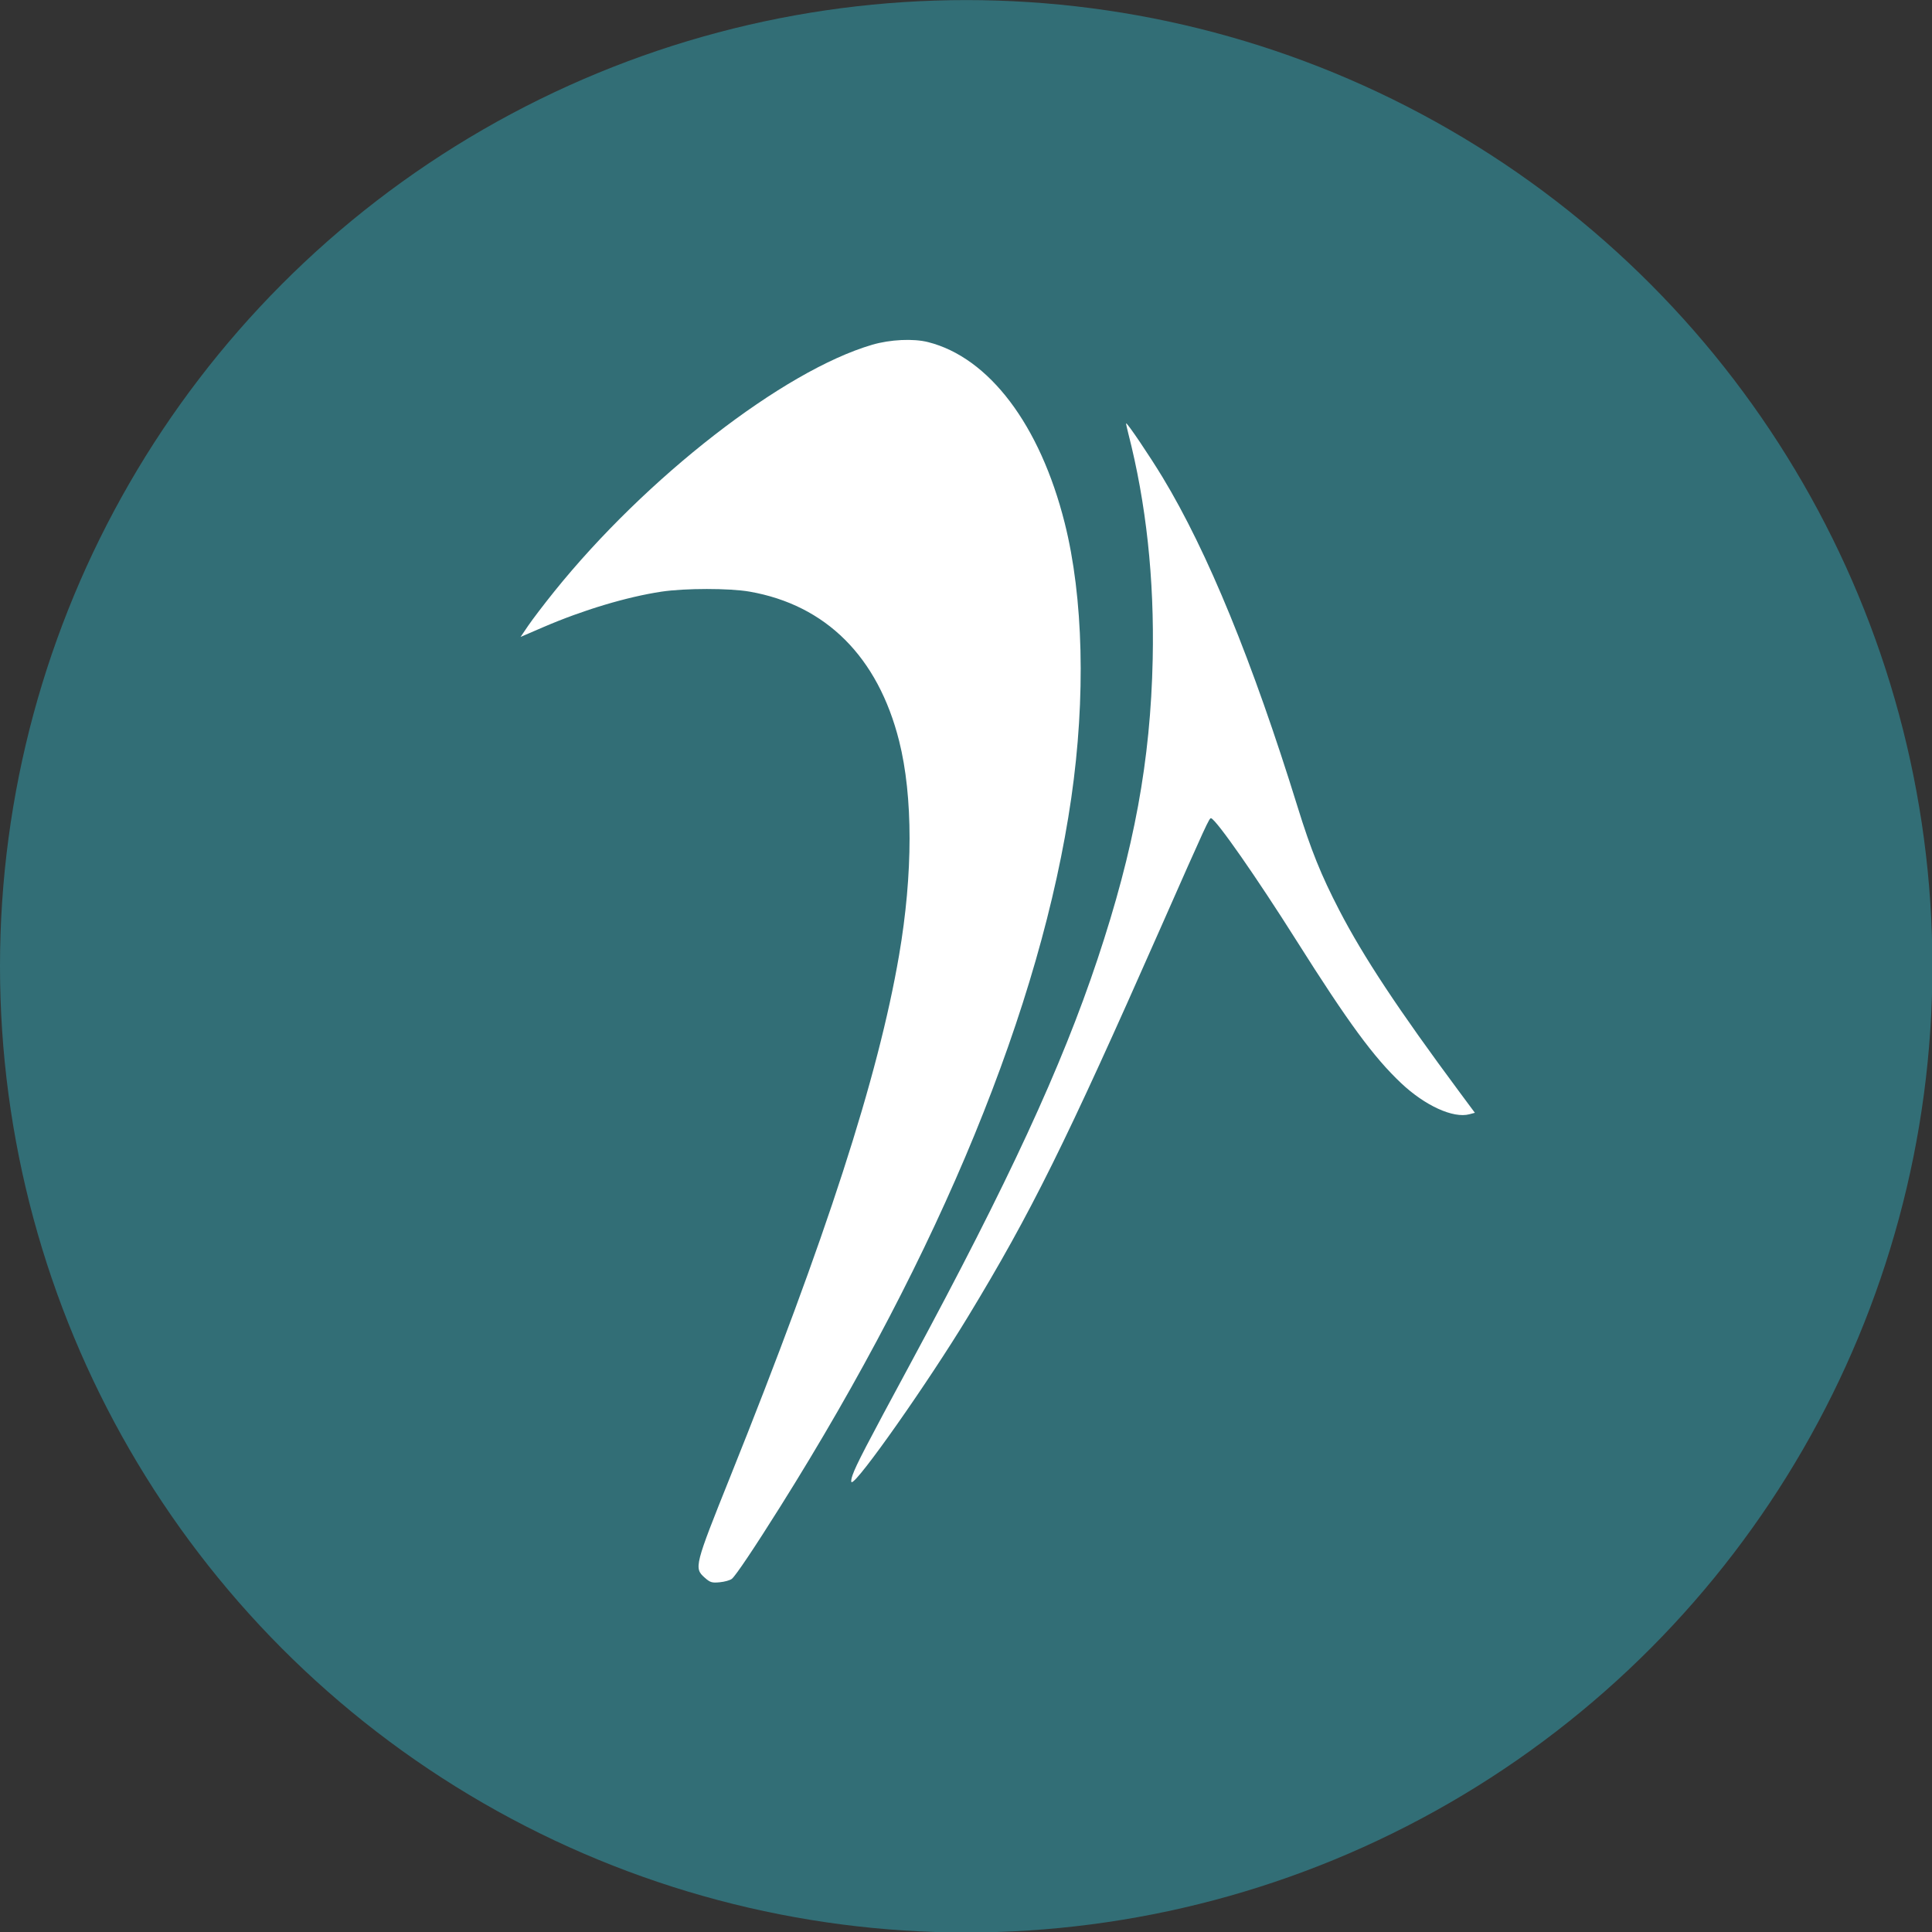
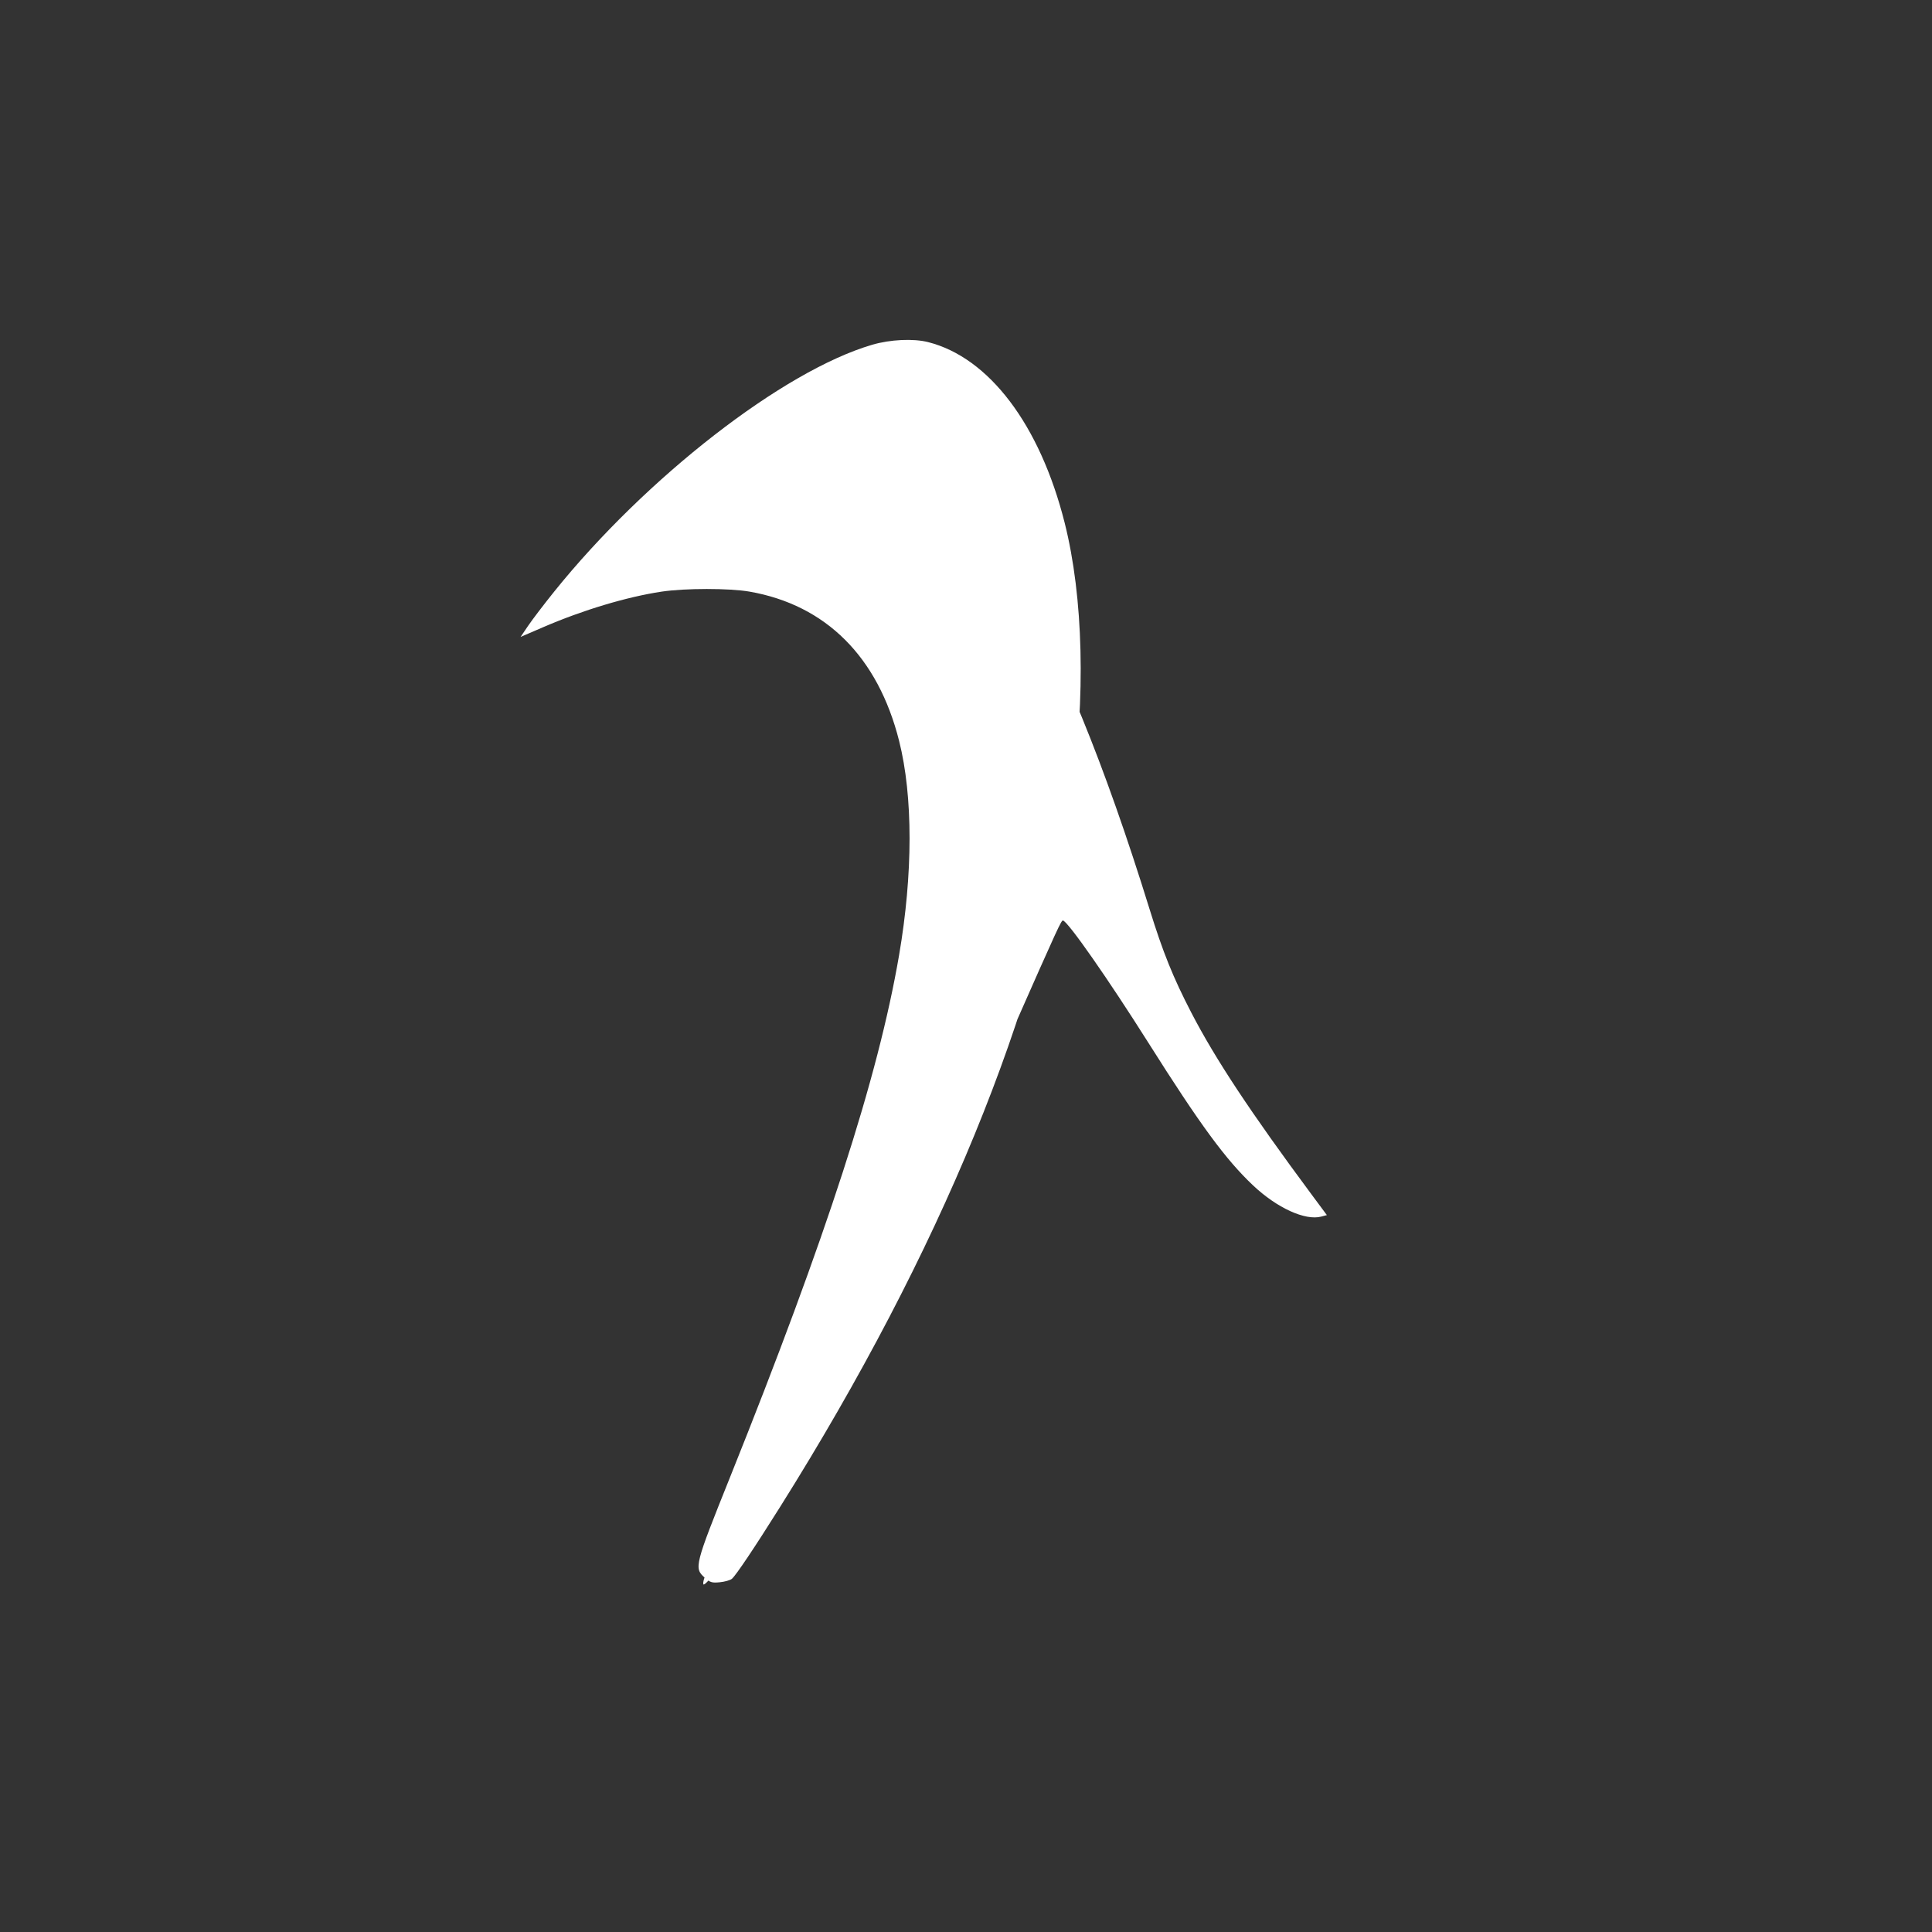
<svg xmlns="http://www.w3.org/2000/svg" xmlns:ns1="http://sodipodi.sourceforge.net/DTD/sodipodi-0.dtd" xmlns:ns2="http://www.inkscape.org/namespaces/inkscape" width="1080" height="1080" viewBox="0 0 285.75 285.75" version="1.1" id="svg1" xml:space="preserve" ns1:docname="Logo_DAFIC_redondo.svg" ns2:version="1.3 (0e150ed6c4, 2023-07-21)" ns2:export-filename="Logo_DAFIC_redondo.png" ns2:export-xdpi="96" ns2:export-ydpi="96">
  <rect x="0" y="0" width="285.75" height="285.75" fill="#333333" stroke="none" />
  <ns1:namedview id="namedview1" pagecolor="#505050" bordercolor="#eeeeee" borderopacity="1" ns2:showpageshadow="0" ns2:pageopacity="0" ns2:pagecheckerboard="0" ns2:deskcolor="#505050" ns2:document-units="mm" ns2:zoom="0.35355339" ns2:cx="233.34524" ns2:cy="476.58997" ns2:window-width="1920" ns2:window-height="1001" ns2:window-x="-9" ns2:window-y="-9" ns2:window-maximized="1" ns2:current-layer="layer1" />
  <defs id="defs1" />
  <g ns2:label="Capa 1" ns2:groupmode="layer" id="layer1">
    <g id="g2" transform="matrix(1.361,0,0,1.361,0,-59.191)">
-       <circle style="fill:#326e76;fill-opacity:1;stroke:none;stroke-width:1.323" id="path2" cx="105" cy="148.5" r="105" />
      <g id="g1">
-         <path style="fill:#ffffff;stroke-width:0.764" d="m 76.562,214.921 c -1.148,-1.026 -1.08,-1.293 2.799,-10.961 10.461,-26.079 16.065,-43.386 18.342,-56.652 1.519,-8.849 1.523,-17.276 0.009,-23.29 -2.299,-9.136 -7.948,-14.779 -16.251,-16.233 -2.184,-0.383 -7.03,-0.382 -9.574,0.002 -3.776,0.569 -8.532,1.997 -12.843,3.855 l -2.472,1.066 0.833,-1.227 c 0.458,-0.675 1.718,-2.327 2.799,-3.672 9.999,-12.435 24.93,-24.029 34.581,-26.853 1.961,-0.574 4.469,-0.693 6.067,-0.289 6.635,1.678 12.165,8.993 14.848,19.64 2.04,8.096 2.301,18.959 0.719,29.9 -3.272,22.621 -14.231,49.315 -31.607,76.987 -2.827,4.502 -4.845,7.513 -5.276,7.871 -0.186,0.154 -0.776,0.322 -1.313,0.374 -0.868,0.083 -1.051,0.026 -1.662,-0.519 z M 92.647,203.803 c 0.4,-1.133 1.436,-3.13 6.374,-12.281 10.575,-19.597 16.338,-32.06 20.248,-43.786 3.994,-11.98 5.763,-21.598 5.998,-32.605 0.186,-8.74 -0.704,-16.959 -2.663,-24.58 -0.15,-0.584 -0.251,-1.062 -0.224,-1.062 0.161,0 2.552,3.542 3.959,5.865 4.886,8.068 9.786,20.032 14.676,35.829 1.445,4.669 2.549,7.406 4.525,11.22 2.625,5.067 6.419,10.804 13.089,19.793 l 1.651,2.225 -0.6,0.16 c -1.751,0.467 -4.821,-0.934 -7.419,-3.386 -2.978,-2.811 -5.745,-6.581 -11.365,-15.482 -4.358,-6.903 -8.671,-13.085 -9.281,-13.304 -0.186,-0.067 -0.479,0.569 -5.476,11.888 -10.332,23.402 -14.074,30.956 -20.942,42.275 -4.332,7.139 -11.956,17.994 -12.638,17.994 -0.1,0 -0.06,-0.344 0.088,-0.764 z" id="path1" />
+         <path style="fill:#ffffff;stroke-width:0.764" d="m 76.562,214.921 c -1.148,-1.026 -1.08,-1.293 2.799,-10.961 10.461,-26.079 16.065,-43.386 18.342,-56.652 1.519,-8.849 1.523,-17.276 0.009,-23.29 -2.299,-9.136 -7.948,-14.779 -16.251,-16.233 -2.184,-0.383 -7.03,-0.382 -9.574,0.002 -3.776,0.569 -8.532,1.997 -12.843,3.855 l -2.472,1.066 0.833,-1.227 c 0.458,-0.675 1.718,-2.327 2.799,-3.672 9.999,-12.435 24.93,-24.029 34.581,-26.853 1.961,-0.574 4.469,-0.693 6.067,-0.289 6.635,1.678 12.165,8.993 14.848,19.64 2.04,8.096 2.301,18.959 0.719,29.9 -3.272,22.621 -14.231,49.315 -31.607,76.987 -2.827,4.502 -4.845,7.513 -5.276,7.871 -0.186,0.154 -0.776,0.322 -1.313,0.374 -0.868,0.083 -1.051,0.026 -1.662,-0.519 z c 0.4,-1.133 1.436,-3.13 6.374,-12.281 10.575,-19.597 16.338,-32.06 20.248,-43.786 3.994,-11.98 5.763,-21.598 5.998,-32.605 0.186,-8.74 -0.704,-16.959 -2.663,-24.58 -0.15,-0.584 -0.251,-1.062 -0.224,-1.062 0.161,0 2.552,3.542 3.959,5.865 4.886,8.068 9.786,20.032 14.676,35.829 1.445,4.669 2.549,7.406 4.525,11.22 2.625,5.067 6.419,10.804 13.089,19.793 l 1.651,2.225 -0.6,0.16 c -1.751,0.467 -4.821,-0.934 -7.419,-3.386 -2.978,-2.811 -5.745,-6.581 -11.365,-15.482 -4.358,-6.903 -8.671,-13.085 -9.281,-13.304 -0.186,-0.067 -0.479,0.569 -5.476,11.888 -10.332,23.402 -14.074,30.956 -20.942,42.275 -4.332,7.139 -11.956,17.994 -12.638,17.994 -0.1,0 -0.06,-0.344 0.088,-0.764 z" id="path1" />
      </g>
    </g>
  </g>
</svg>